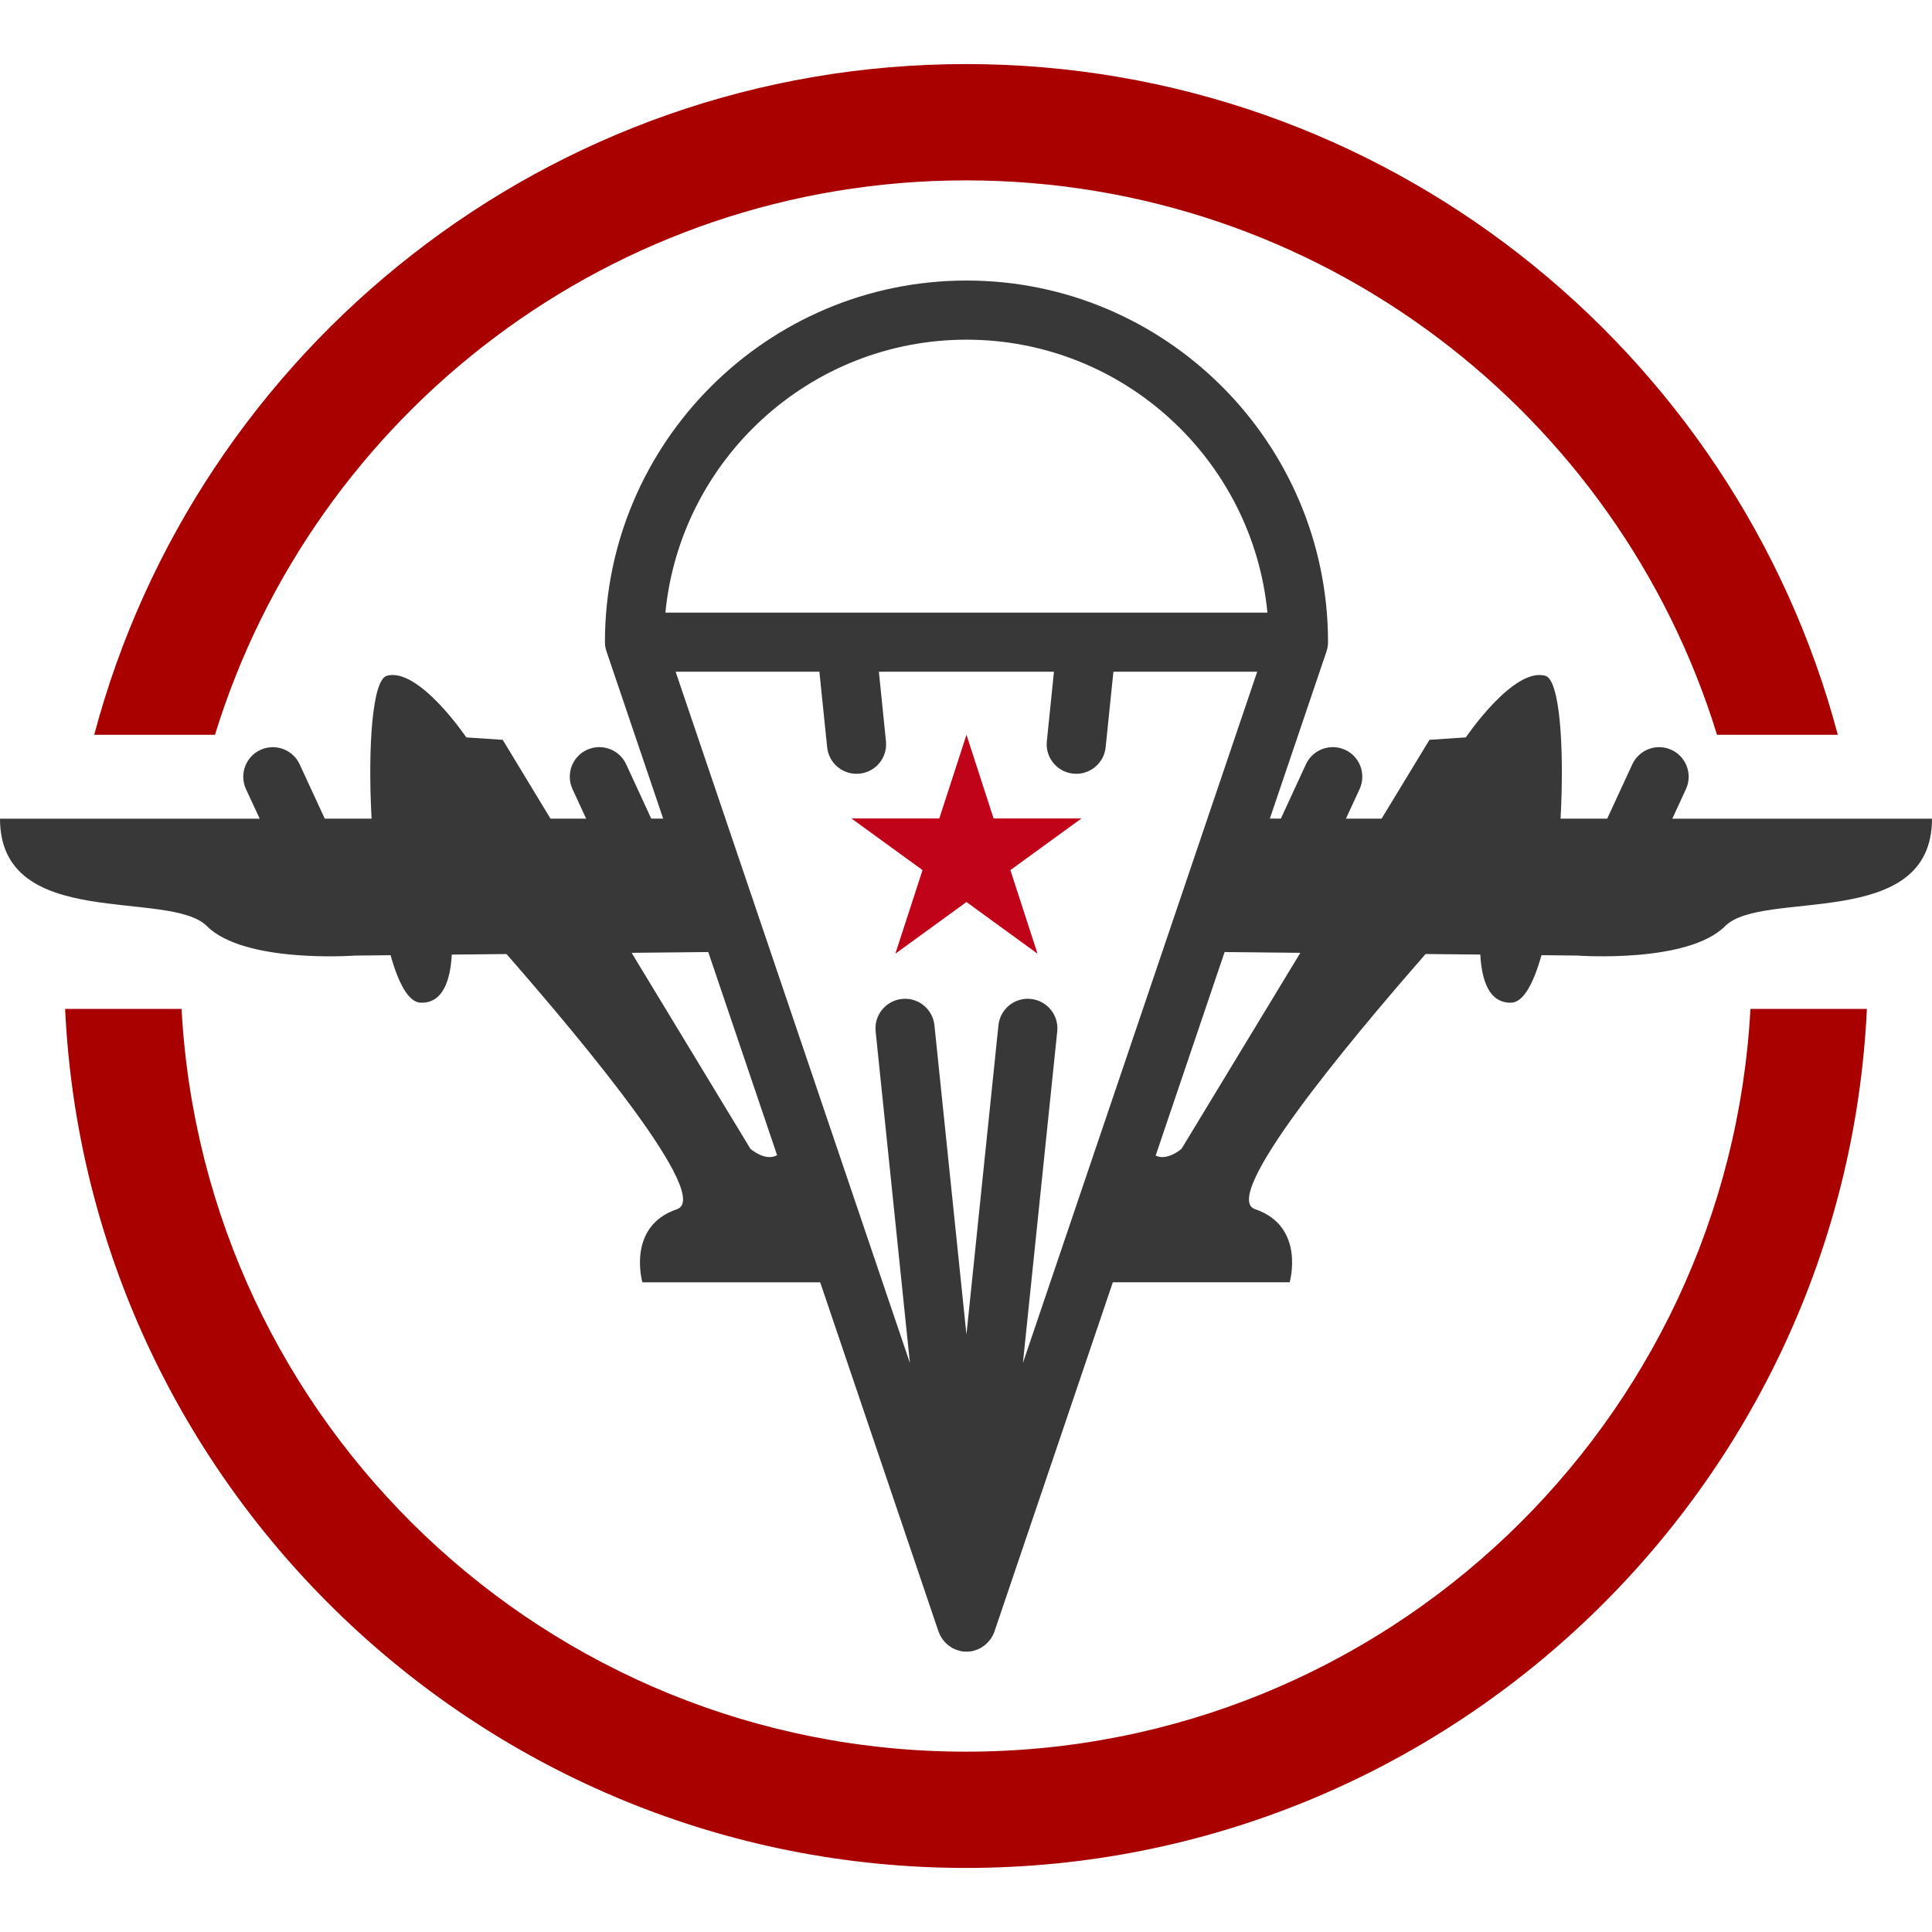
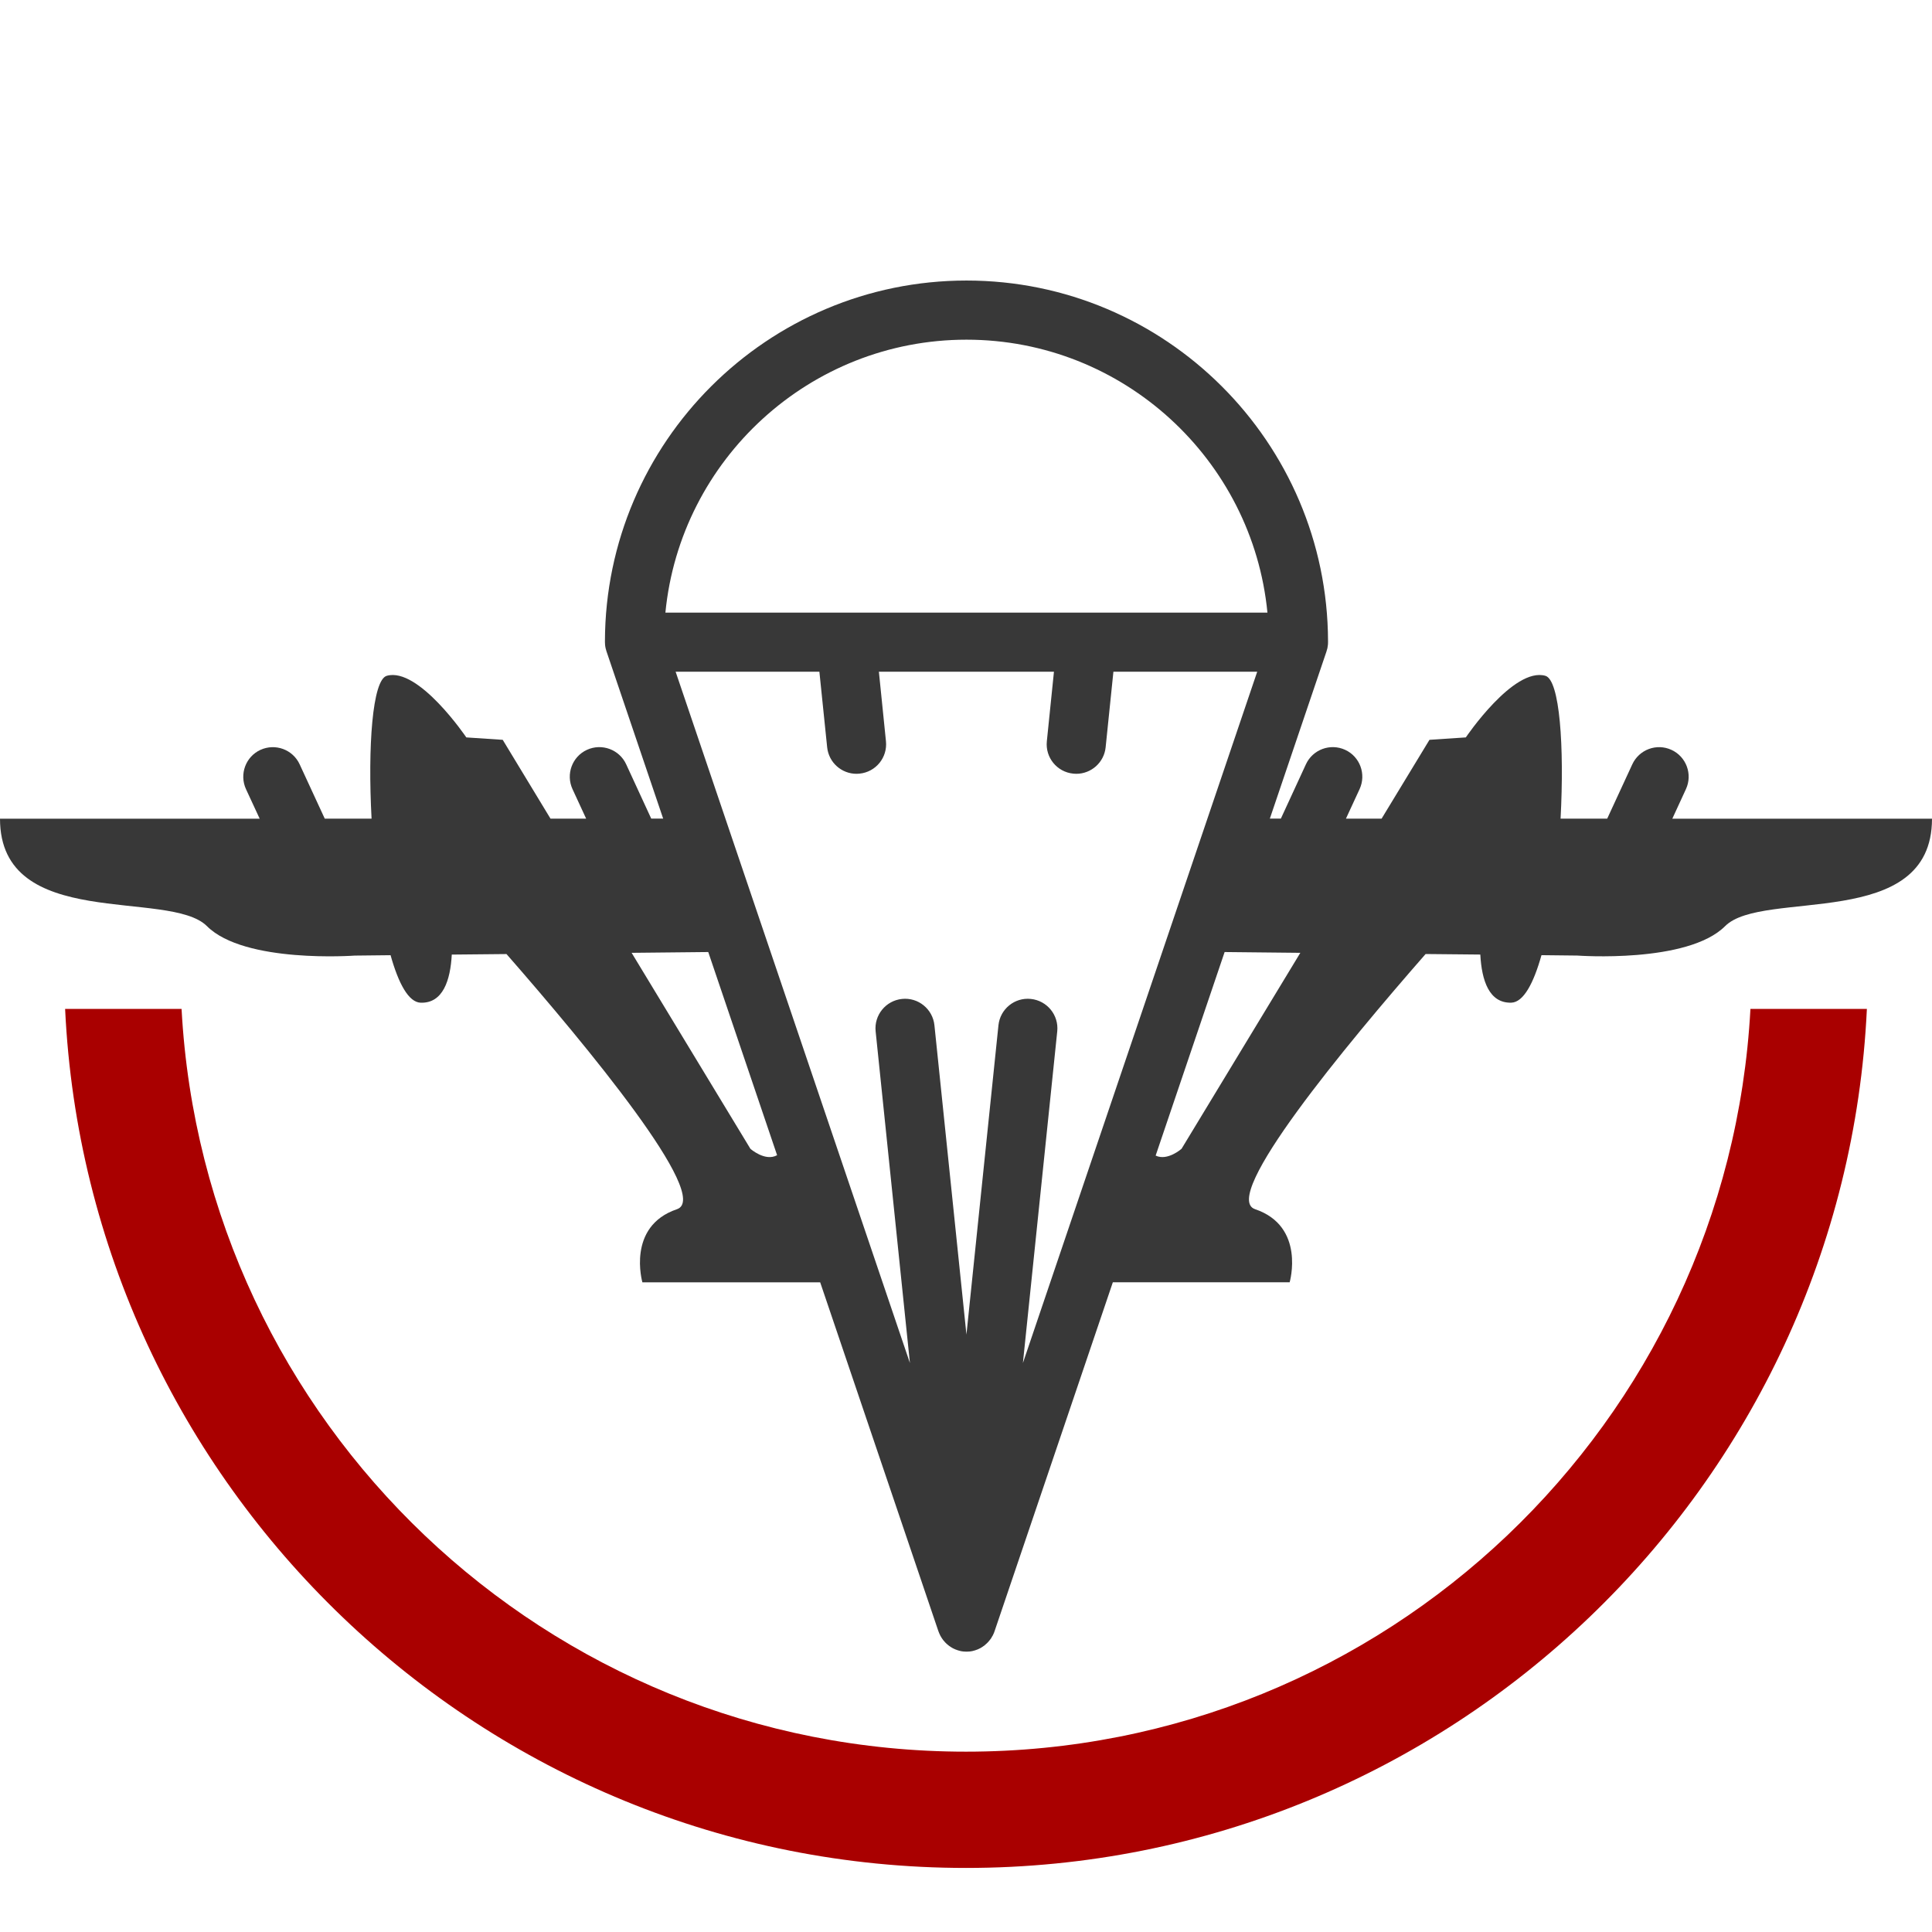
<svg xmlns="http://www.w3.org/2000/svg" xmlns:ns1="http://sodipodi.sourceforge.net/DTD/sodipodi-0.dtd" xmlns:ns2="http://www.inkscape.org/namespaces/inkscape" version="1.1" id="Слой_1" x="0px" y="0px" width="44px" height="44px" viewBox="0 0 44 44" enable-background="new 0 0 44 44" xml:space="preserve" ns1:docname="vdv.svg" ns2:version="1.2 (dc2aedaf03, 2022-05-15)">
  <defs id="defs6357" />
  <ns1:namedview id="namedview6355" pagecolor="#ffffff" bordercolor="#000000" borderopacity="0.25" ns2:showpageshadow="2" ns2:pageopacity="0.0" ns2:pagecheckerboard="0" ns2:deskcolor="#d1d1d1" showgrid="false" ns2:zoom="5.3636364" ns2:cx="22" ns2:cy="22" ns2:window-width="1680" ns2:window-height="987" ns2:window-x="-8" ns2:window-y="-8" ns2:window-maximized="1" ns2:current-layer="g6346" />
  <g id="g6346">
-     <polygon fill="#C00318" points="22.011,16.734 21.392,18.639 19.39,18.639 21.01,19.816 20.391,21.72 22.011,20.543 23.629,21.72    23.011,19.816 24.631,18.639 22.628,18.639  " id="polygon6342" />
    <path fill="#155AA9" d="M38.086,18.645l0.31-0.673c0.156-0.338,0.009-0.738-0.329-0.894s-0.737-0.008-0.893,0.33l-0.571,1.236   h-1.062c0.087-1.641-0.018-3.159-0.346-3.253c-0.725-0.207-1.812,1.403-1.812,1.403l-0.828,0.055l-1.09,1.795h-0.812l0.311-0.673   c0.155-0.338,0.009-0.738-0.329-0.894c-0.339-0.155-0.738-0.008-0.894,0.33l-0.57,1.236H28.92l1.289-3.804   c0-0.002,0-0.004,0.001-0.005c0.008-0.023,0.015-0.048,0.021-0.072v-0.001c0.005-0.024,0.009-0.05,0.011-0.074   c0.001-0.008,0.001-0.016,0.002-0.023c0-0.014,0.001-0.027,0.001-0.04c0-0.006,0-0.011,0-0.017c0-0.002,0-0.005,0-0.008   c-0.014-4.529-3.701-8.21-8.233-8.21c-4.533,0-8.222,3.681-8.235,8.21c0,0.003,0,0.006,0,0.008c0,0.006,0,0.011,0,0.017   c0,0.013,0.001,0.026,0.002,0.04c0.001,0.008,0.001,0.016,0.001,0.023c0.002,0.024,0.007,0.05,0.012,0.074v0.001   c0.005,0.024,0.012,0.049,0.02,0.072c0.001,0.001,0.001,0.003,0.002,0.005l1.289,3.804h-0.272l-0.57-1.236   c-0.155-0.338-0.556-0.485-0.894-0.33c-0.337,0.155-0.484,0.556-0.329,0.894l0.311,0.673h-0.812l-1.088-1.795l-0.829-0.055   c0,0-1.088-1.61-1.812-1.403c-0.327,0.094-0.434,1.612-0.346,3.253H7.396l-0.571-1.236c-0.155-0.338-0.555-0.485-0.894-0.33   c-0.337,0.155-0.484,0.556-0.329,0.894l0.312,0.673H0c0,2.58,3.856,1.592,4.713,2.447c0.855,0.856,3.365,0.671,3.365,0.671   l0.817-0.009c0.181,0.646,0.41,1.072,0.685,1.082c0.508,0.016,0.677-0.509,0.709-1.096l1.246-0.012   c1.814,2.074,4.687,5.538,3.882,5.811c-1.154,0.391-0.787,1.665-0.787,1.665h4.049l2.693,7.948   c0.001,0.003,0.002,0.005,0.004,0.008c0.003,0.011,0.008,0.021,0.012,0.033c0.002,0.006,0.005,0.01,0.008,0.016   c0.006,0.014,0.012,0.027,0.019,0.042c0,0,0.001,0,0.001,0.001c0.003,0.005,0.006,0.009,0.008,0.014   c0.008,0.015,0.016,0.027,0.024,0.04c0.004,0.006,0.008,0.011,0.011,0.016s0.006,0.008,0.009,0.012   c0.002,0.003,0.004,0.006,0.006,0.009c0.004,0.005,0.007,0.01,0.011,0.015c0.006,0.007,0.011,0.012,0.017,0.018   c0.008,0.01,0.016,0.02,0.024,0.029c0.004,0.003,0.008,0.007,0.012,0.011c0.003,0.003,0.007,0.005,0.009,0.01   c0.009,0.006,0.017,0.014,0.024,0.021c0.008,0.006,0.017,0.013,0.024,0.02c0.007,0.005,0.014,0.011,0.021,0.017   c0.003,0.001,0.005,0.003,0.007,0.004c0.008,0.006,0.016,0.011,0.024,0.017c0.008,0.005,0.016,0.011,0.025,0.016   c0.009,0.005,0.019,0.01,0.028,0.016c0.001,0.001,0.003,0.001,0.004,0.003c0.001,0,0.003,0.001,0.004,0.001   c0.006,0.004,0.014,0.006,0.021,0.01c0.01,0.005,0.019,0.008,0.028,0.013c0.011,0.005,0.022,0.008,0.034,0.012   c0.003,0.002,0.005,0.003,0.008,0.003c0.002,0.002,0.003,0.002,0.005,0.002c0.005,0.002,0.008,0.003,0.012,0.004   c0.015,0.005,0.029,0.008,0.044,0.012c0.006,0.002,0.012,0.003,0.019,0.005c0.007,0.001,0.014,0.002,0.021,0.004   c0.005,0,0.009,0.001,0.014,0.002c0.008,0,0.015,0.001,0.022,0.003c0.002,0,0.004,0,0.007,0.001l0,0   c0.022,0.002,0.045,0.003,0.067,0.003c0.001,0,0.001,0,0.002,0l0,0c0.023,0,0.045-0.001,0.067-0.003h0.001   c0.002-0.001,0.005-0.001,0.007-0.001c0.007-0.002,0.015-0.003,0.022-0.003c0.005-0.001,0.009-0.002,0.013-0.002   c0.008-0.002,0.016-0.003,0.022-0.004c0.006-0.002,0.012-0.003,0.019-0.005c0.015-0.004,0.028-0.007,0.044-0.012   c0.004-0.001,0.007-0.002,0.011-0.004c0.003,0,0.004,0,0.006-0.002c0.003,0,0.006-0.001,0.008-0.003   c0.012-0.004,0.023-0.007,0.034-0.012c0.01-0.005,0.019-0.008,0.028-0.013c0.007-0.004,0.014-0.006,0.02-0.01   c0.002,0,0.003-0.001,0.005-0.001c0.001-0.002,0.002-0.002,0.004-0.003c0.01-0.006,0.02-0.011,0.029-0.017   c0.008-0.004,0.017-0.01,0.024-0.015c0.009-0.006,0.016-0.011,0.023-0.017c0.003-0.001,0.005-0.003,0.008-0.004   c0.007-0.006,0.014-0.012,0.021-0.017c0.008-0.007,0.017-0.014,0.023-0.021c0.009-0.007,0.017-0.015,0.024-0.021   c0.003-0.005,0.006-0.006,0.01-0.01s0.008-0.008,0.011-0.011c0.01-0.01,0.017-0.02,0.025-0.028c0.005-0.006,0.011-0.012,0.016-0.02   c0.004-0.004,0.008-0.009,0.011-0.014c0.002-0.003,0.004-0.006,0.007-0.009c0.002-0.004,0.005-0.007,0.008-0.01   c0.004-0.006,0.008-0.012,0.012-0.018c0.008-0.013,0.016-0.025,0.022-0.039c0.003-0.006,0.006-0.01,0.009-0.015   c0-0.001,0.002-0.001,0.002-0.001c0.006-0.014,0.013-0.027,0.019-0.042c0.003-0.005,0.006-0.01,0.008-0.016   c0.005-0.012,0.008-0.022,0.012-0.033c0.002-0.003,0.003-0.005,0.003-0.008l2.694-7.948h4.027c0,0,0.368-1.274-0.788-1.665   c-0.804-0.272,2.068-3.736,3.884-5.811l1.246,0.012c0.031,0.587,0.199,1.111,0.707,1.096c0.275-0.01,0.505-0.437,0.686-1.082   l0.816,0.009c0,0,2.51,0.186,3.367-0.671C40.143,20.236,44,21.225,44,18.645H38.086z M22.011,7.736   c3.569,0,6.515,2.731,6.854,6.216H15.154C15.494,10.468,18.439,7.736,22.011,7.736z M17.09,26.163L14.385,21.7l1.745-0.018   l1.568,4.627C17.425,26.46,17.09,26.163,17.09,26.163z M23.296,31.042l0.782-7.554c0.038-0.369-0.231-0.7-0.602-0.738   c-0.369-0.039-0.699,0.231-0.737,0.6l-0.729,7.044l-0.729-7.044c-0.038-0.368-0.368-0.639-0.738-0.6   c-0.37,0.038-0.639,0.369-0.601,0.738l0.781,7.554l-5.336-15.744h3.274l0.177,1.721c0.036,0.347,0.328,0.604,0.669,0.604   c0.022,0,0.046-0.001,0.069-0.004c0.37-0.037,0.639-0.367,0.601-0.737l-0.161-1.584h3.987l-0.162,1.584   c-0.038,0.37,0.231,0.7,0.601,0.737c0.023,0.003,0.047,0.004,0.069,0.004c0.341,0,0.634-0.258,0.669-0.604l0.177-1.721h3.275   L23.296,31.042z M26.909,26.163c0,0-0.32,0.284-0.59,0.155l1.571-4.636l1.724,0.018L26.909,26.163z" id="path6344" style="fill:#383838" />
  </g>
  <g id="g6352">
-     <path fill="#F7E736" d="M4.896,16.734C7.145,9.423,13.951,4.108,22,4.108s14.855,5.314,17.104,12.626h2.751   C39.522,7.951,31.507,1.459,22,1.459S4.478,7.951,2.146,16.734H4.896z" id="path6348" style="fill:#a90000" />
    <path fill="#F7E736" d="M39.865,22.977C39.357,32.403,31.555,39.893,22,39.893c-9.554,0-17.357-7.489-17.865-16.916H1.483   C1.996,33.852,11.001,42.541,22,42.541s20.005-8.689,20.517-19.564H39.865z" id="path6350" style="fill:#a90000" />
  </g>
</svg>